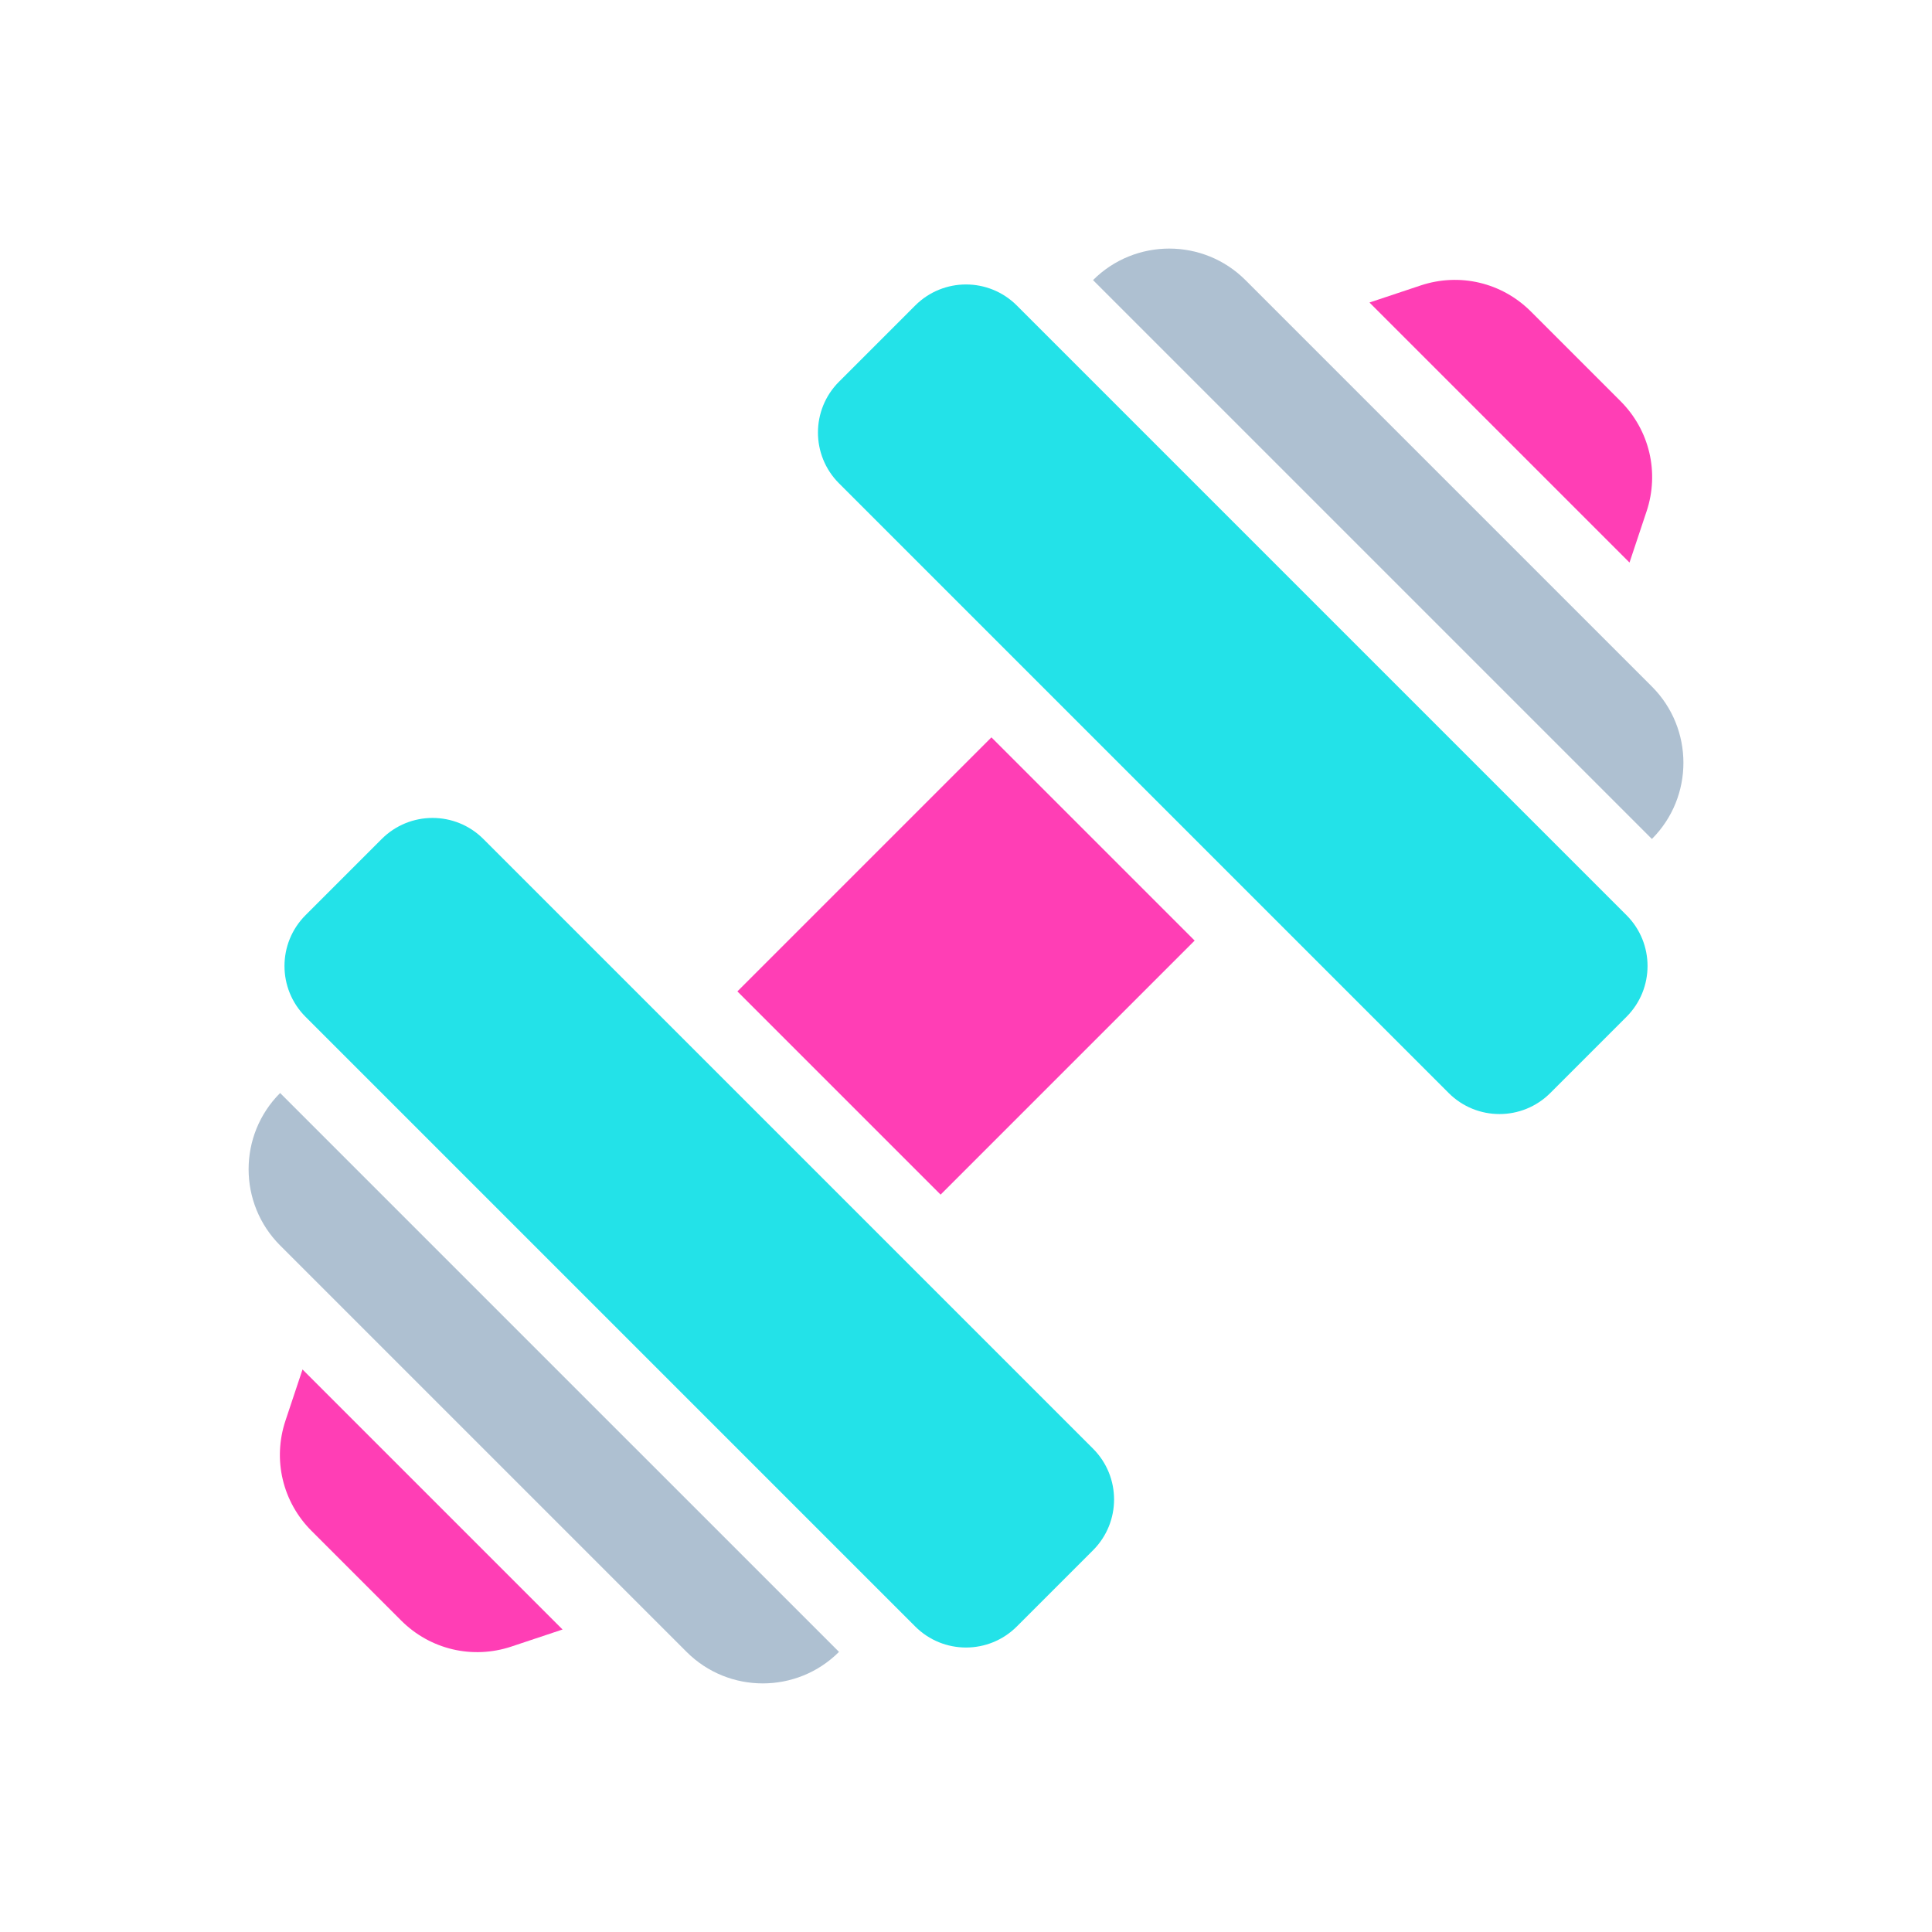
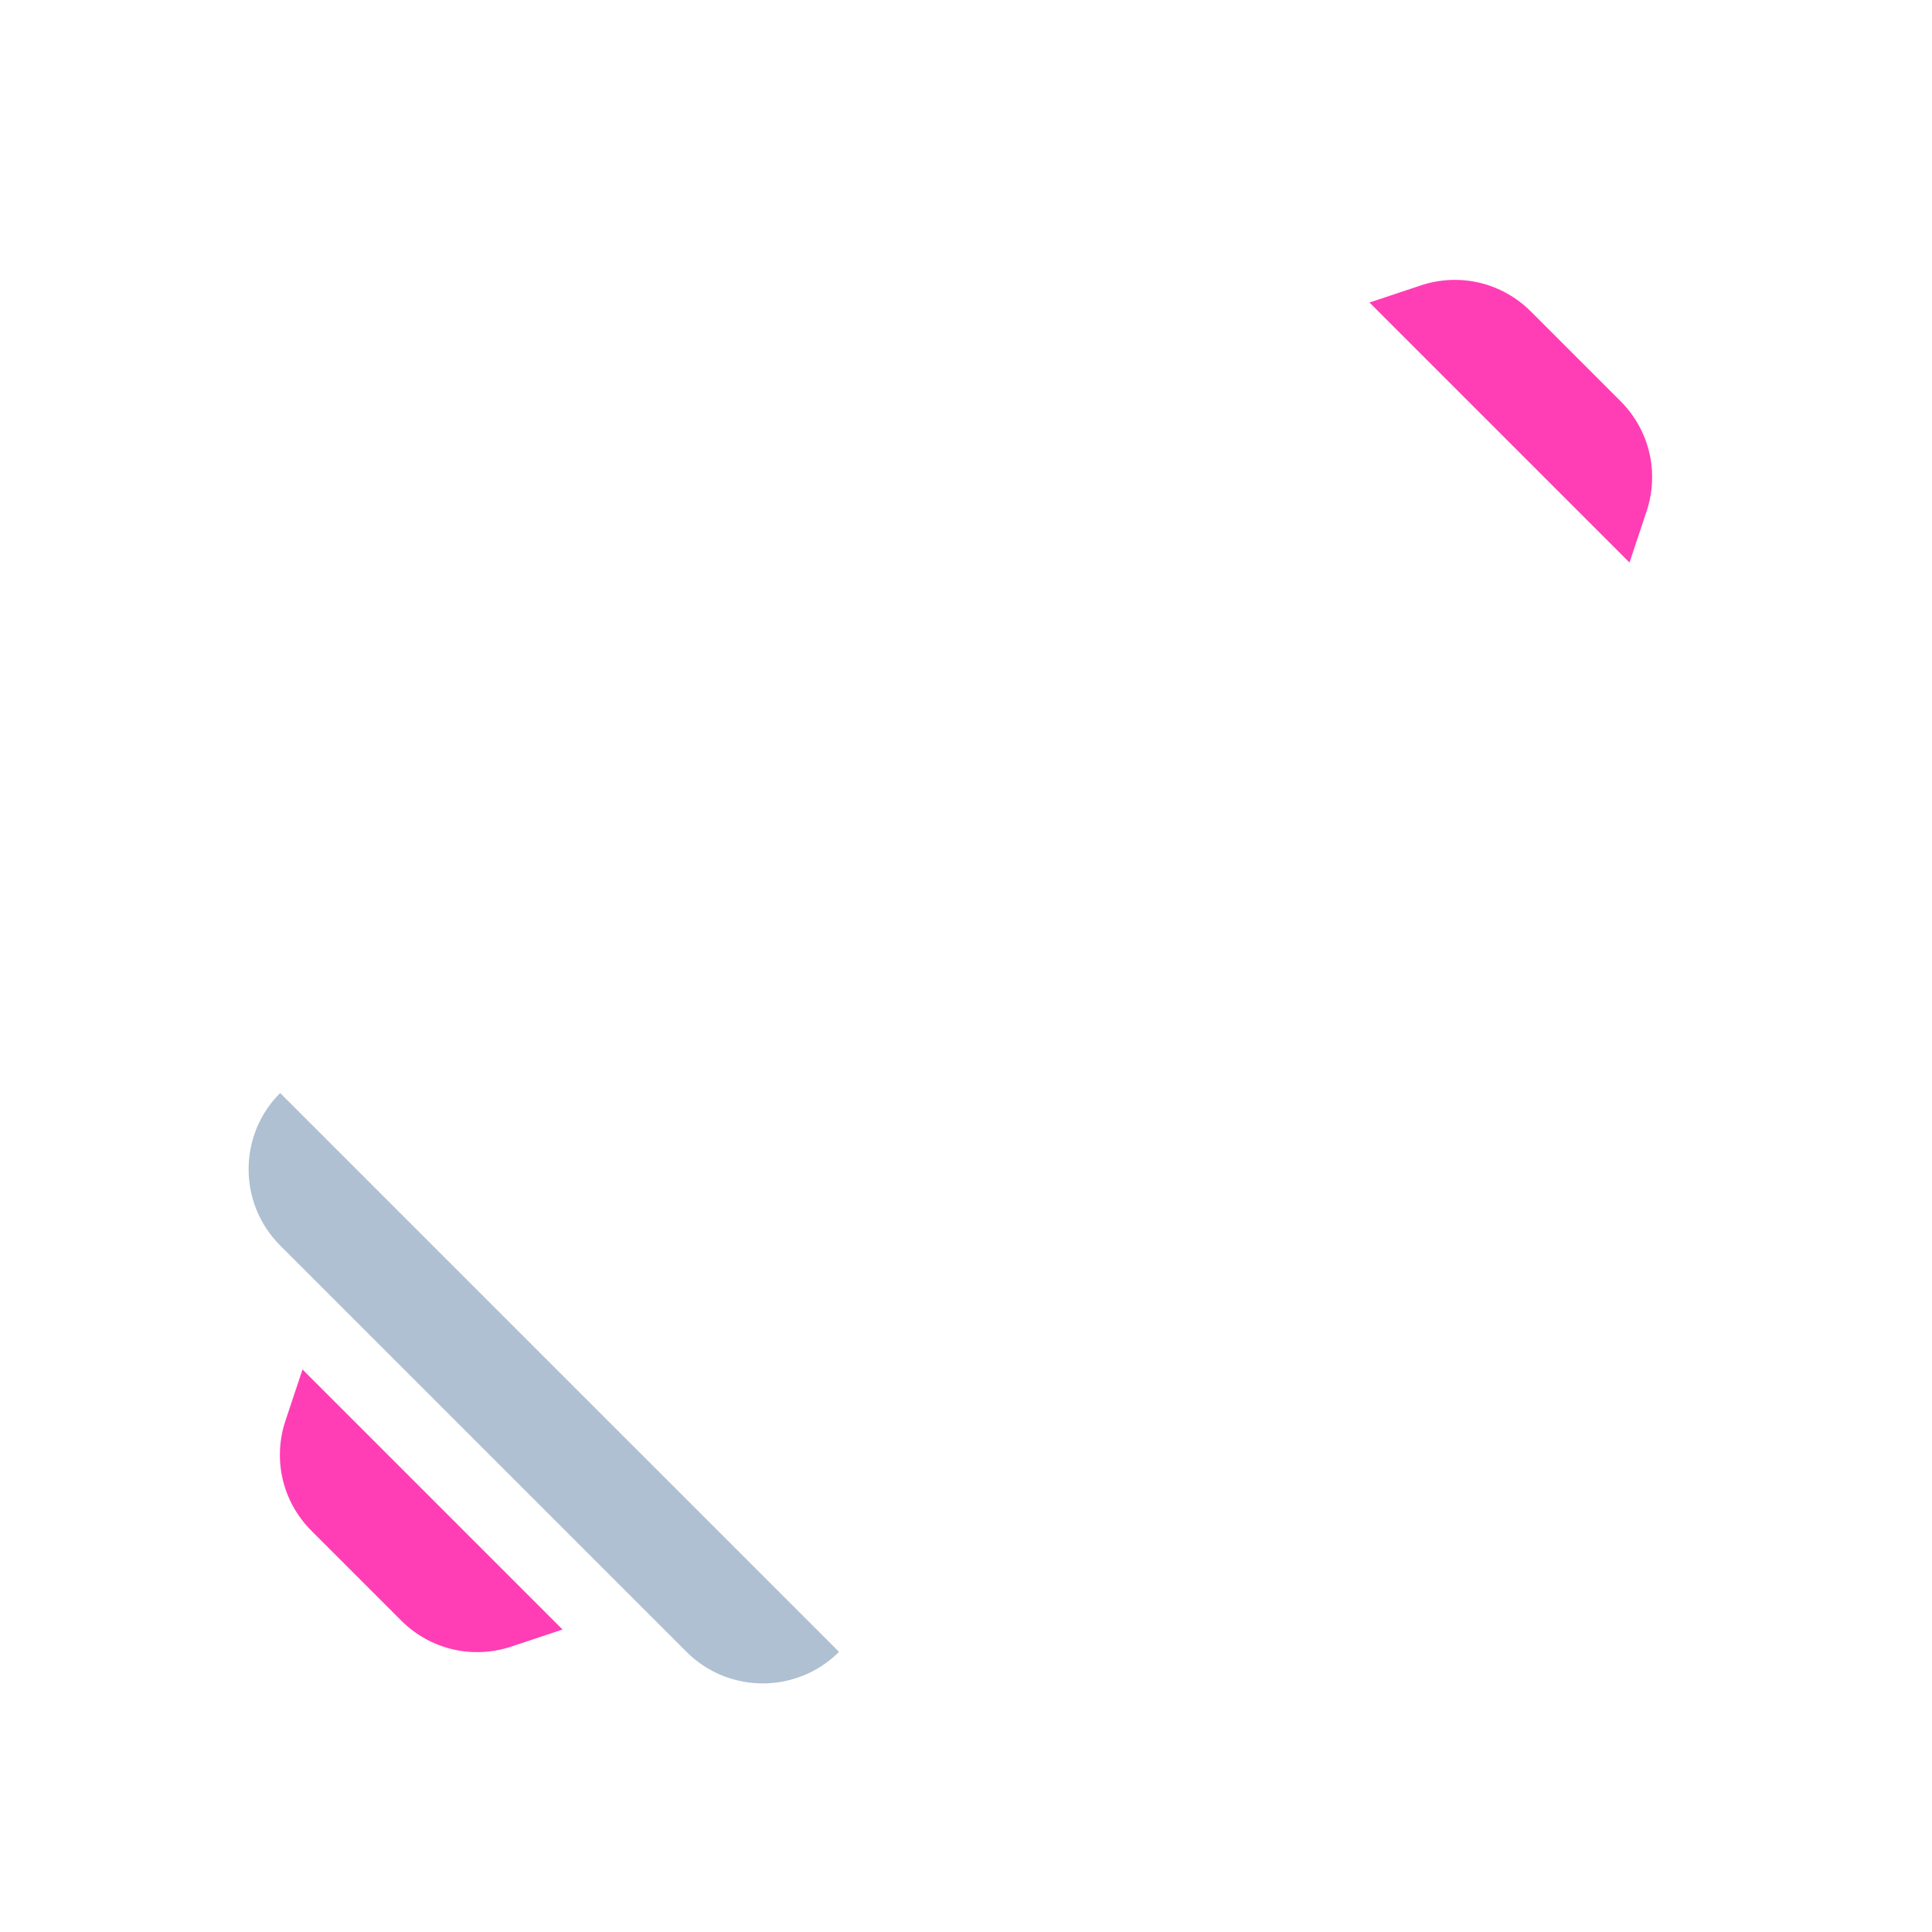
<svg xmlns="http://www.w3.org/2000/svg" version="1.1" viewBox="0 0 1210 1210" height="1210px" width="1210px">
  <title>noun-gym-5170335</title>
  <g fill-rule="evenodd" fill="none" stroke-width="1" stroke="none" id="Page-1">
    <g fill-rule="nonzero" transform="translate(605.005, 605) rotate(135) translate(-605.005, -605)translate(65, 290)" id="noun-gym-5170335">
-       <polygon points="652.5 405 427.5 405 427.5 225 652.5 225" fill="#FF3EB5" id="Path" />
      <path fill="#FF3EB5" id="Path" d="M1042.7,214.93 L1012.509,199.832 L1012.509,430.152 L1042.7,415.054 C1065.704,403.546 1080.009,380.409 1080.009,354.683 L1080.009,275.292 C1080.009,249.565 1065.704,226.44 1042.7,214.921 L1042.7,214.93 Z" />
      <path fill="#AEC0D1" id="Path" d="M900,67.5 L900,562.5 C937.223,562.5 967.5,532.223 967.5,495 L967.5,135 C967.5,97.777 937.223,67.5 900,67.5 Z" />
      <path fill="#FF3EB5" id="Path" d="M37.309,214.93 L67.5,199.832 L67.5,430.152 L37.309,415.054 C14.305,403.546 0,380.409 0,354.683 L0,275.292 C0,249.565 14.305,226.44 37.309,214.921 L37.309,214.93 Z" />
-       <path fill="#AEC0D1" id="Path" d="M180,67.5 L180,562.5 C142.777,562.5 112.5,532.223 112.5,495 L112.5,135 C112.5,97.777 142.777,67.5 180,67.5 Z" />
-       <path fill="#23E2E8" id="Path" d="M225,585 L225,45 C225,20.148 245.148,0 270,0 L337.5,0 C362.352,0 382.5,20.148 382.5,45 L382.5,585 C382.5,609.852 362.352,630 337.5,630 L270,630 C245.148,630 225,609.852 225,585 Z" />
-       <path fill="#23E2E8" id="Path" d="M697.5,585 L697.5,45 C697.5,20.148 717.648,0 742.5,0 L810,0 C834.852,0 855,20.148 855,45 L855,585 C855,609.852 834.852,630 810,630 L742.5,630 C717.648,630 697.5,609.852 697.5,585 Z" />
    </g>
  </g>
</svg>